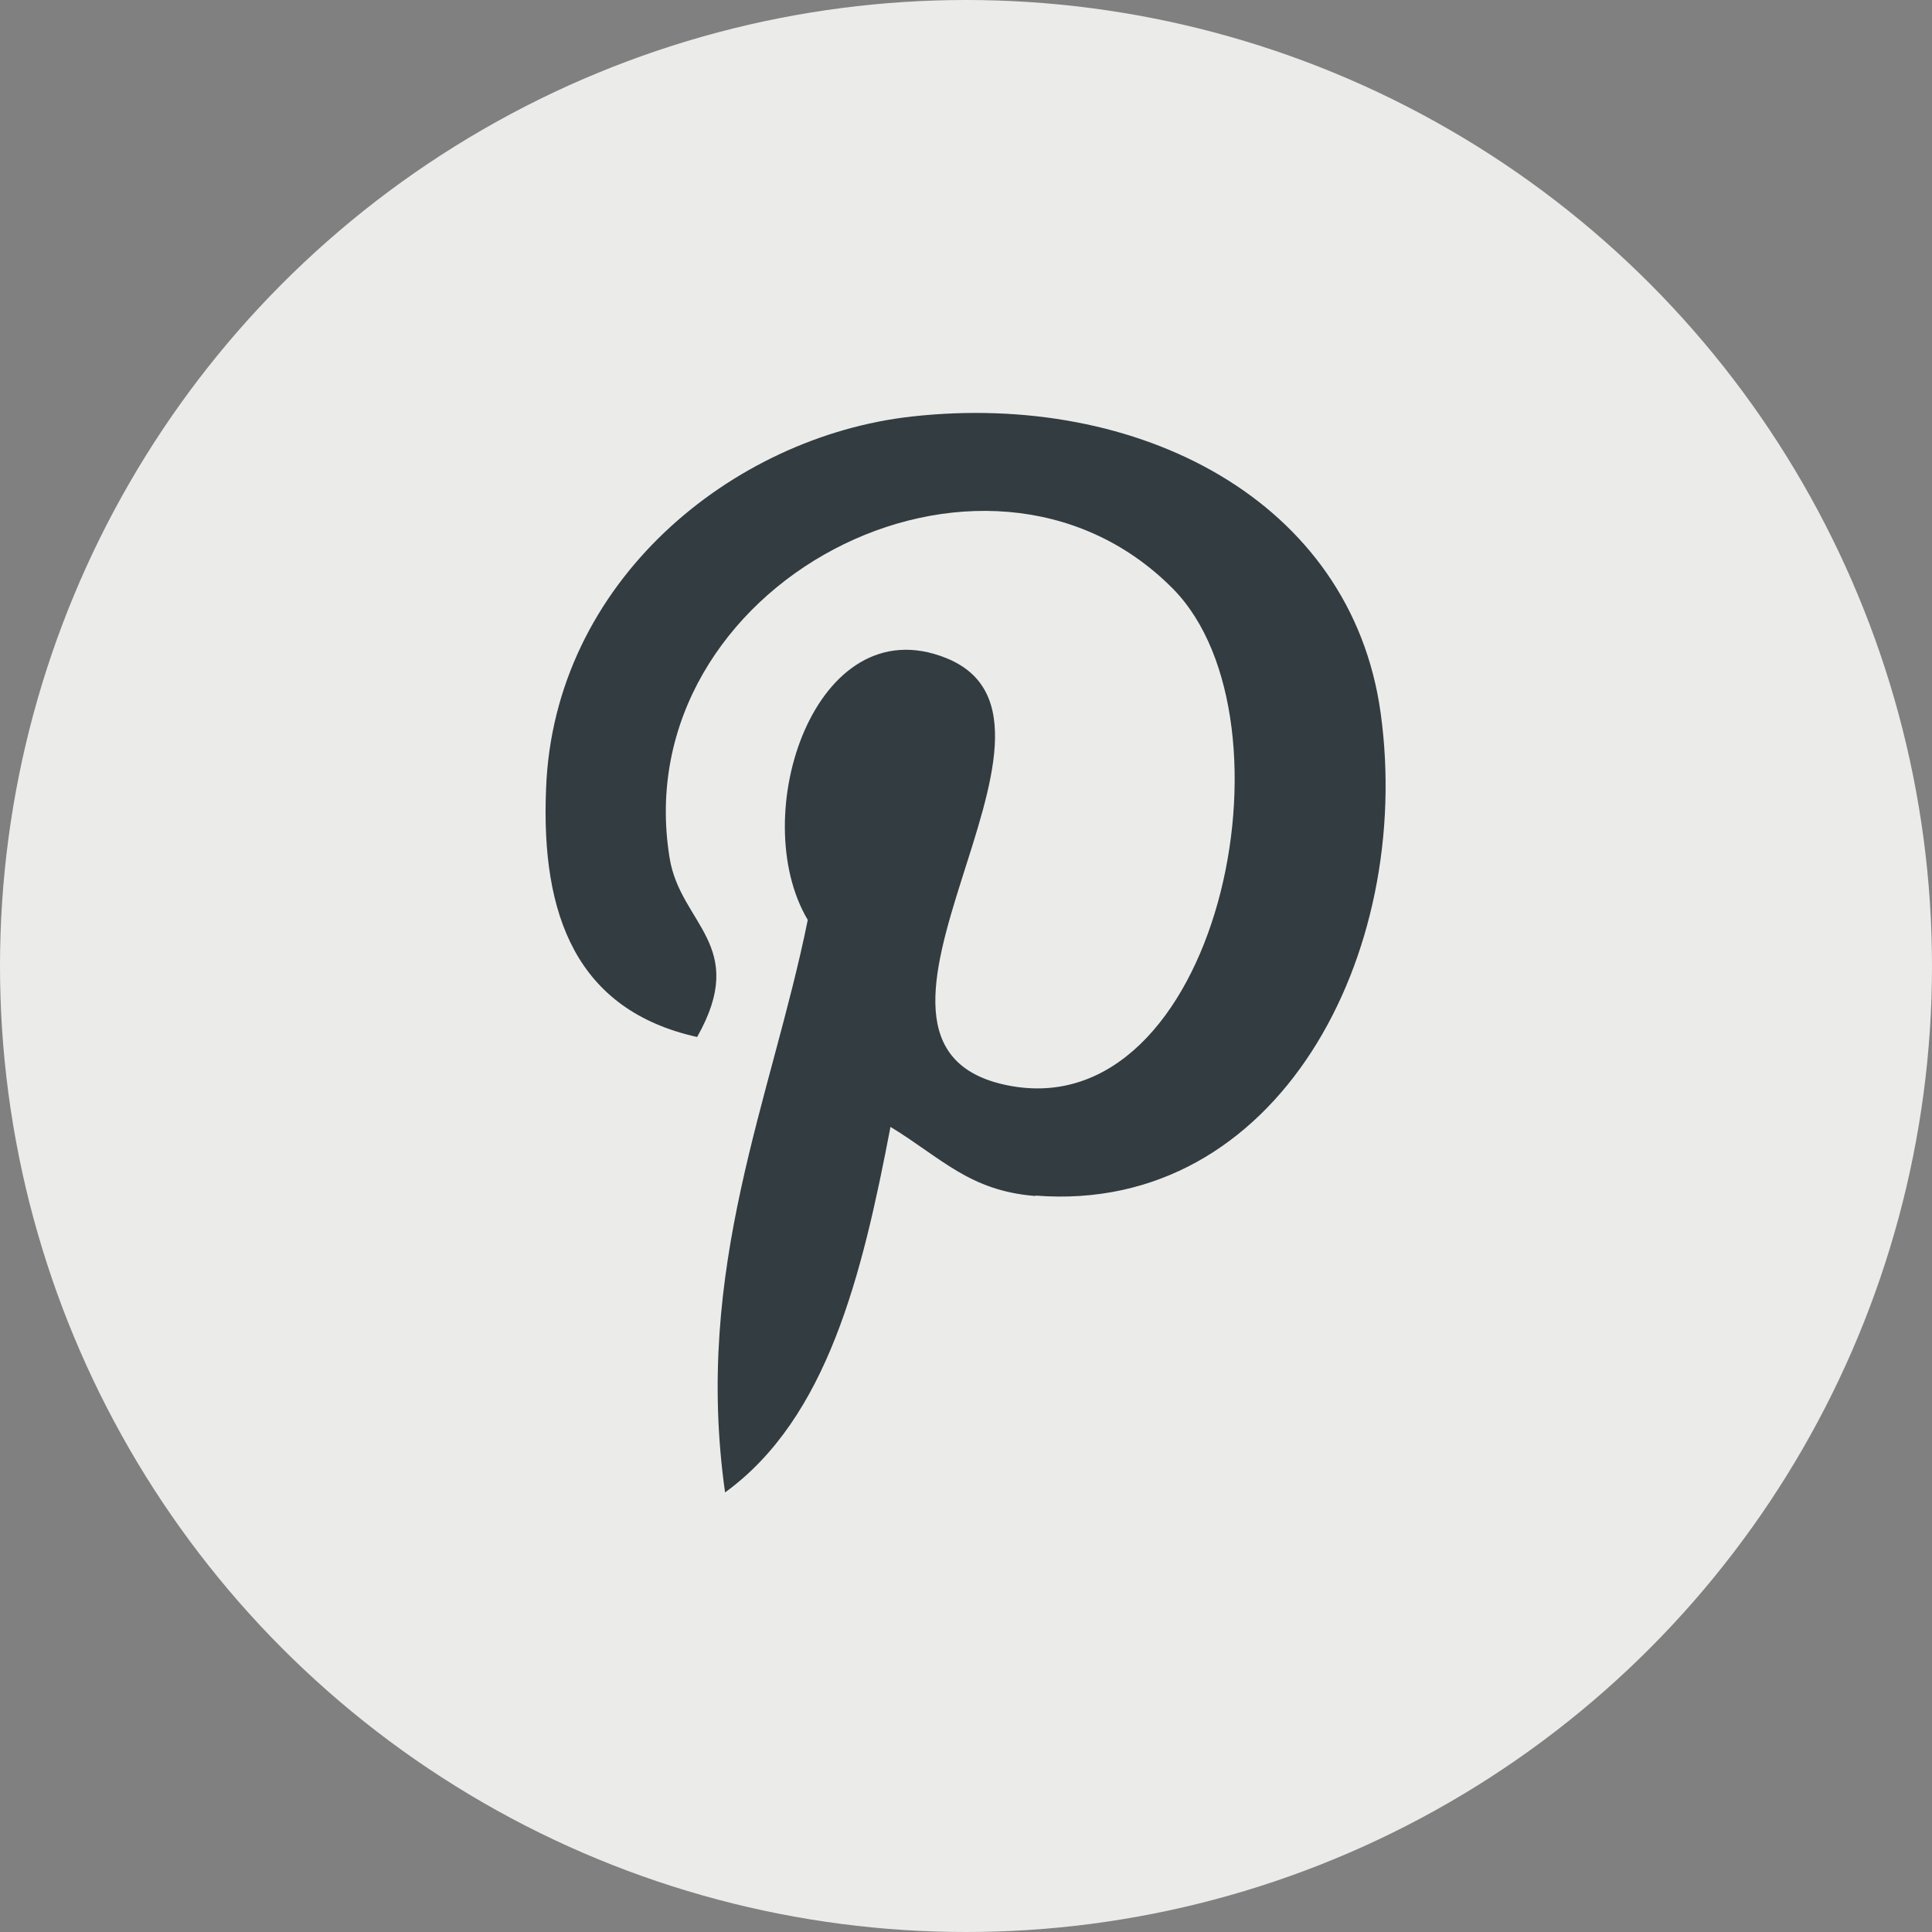
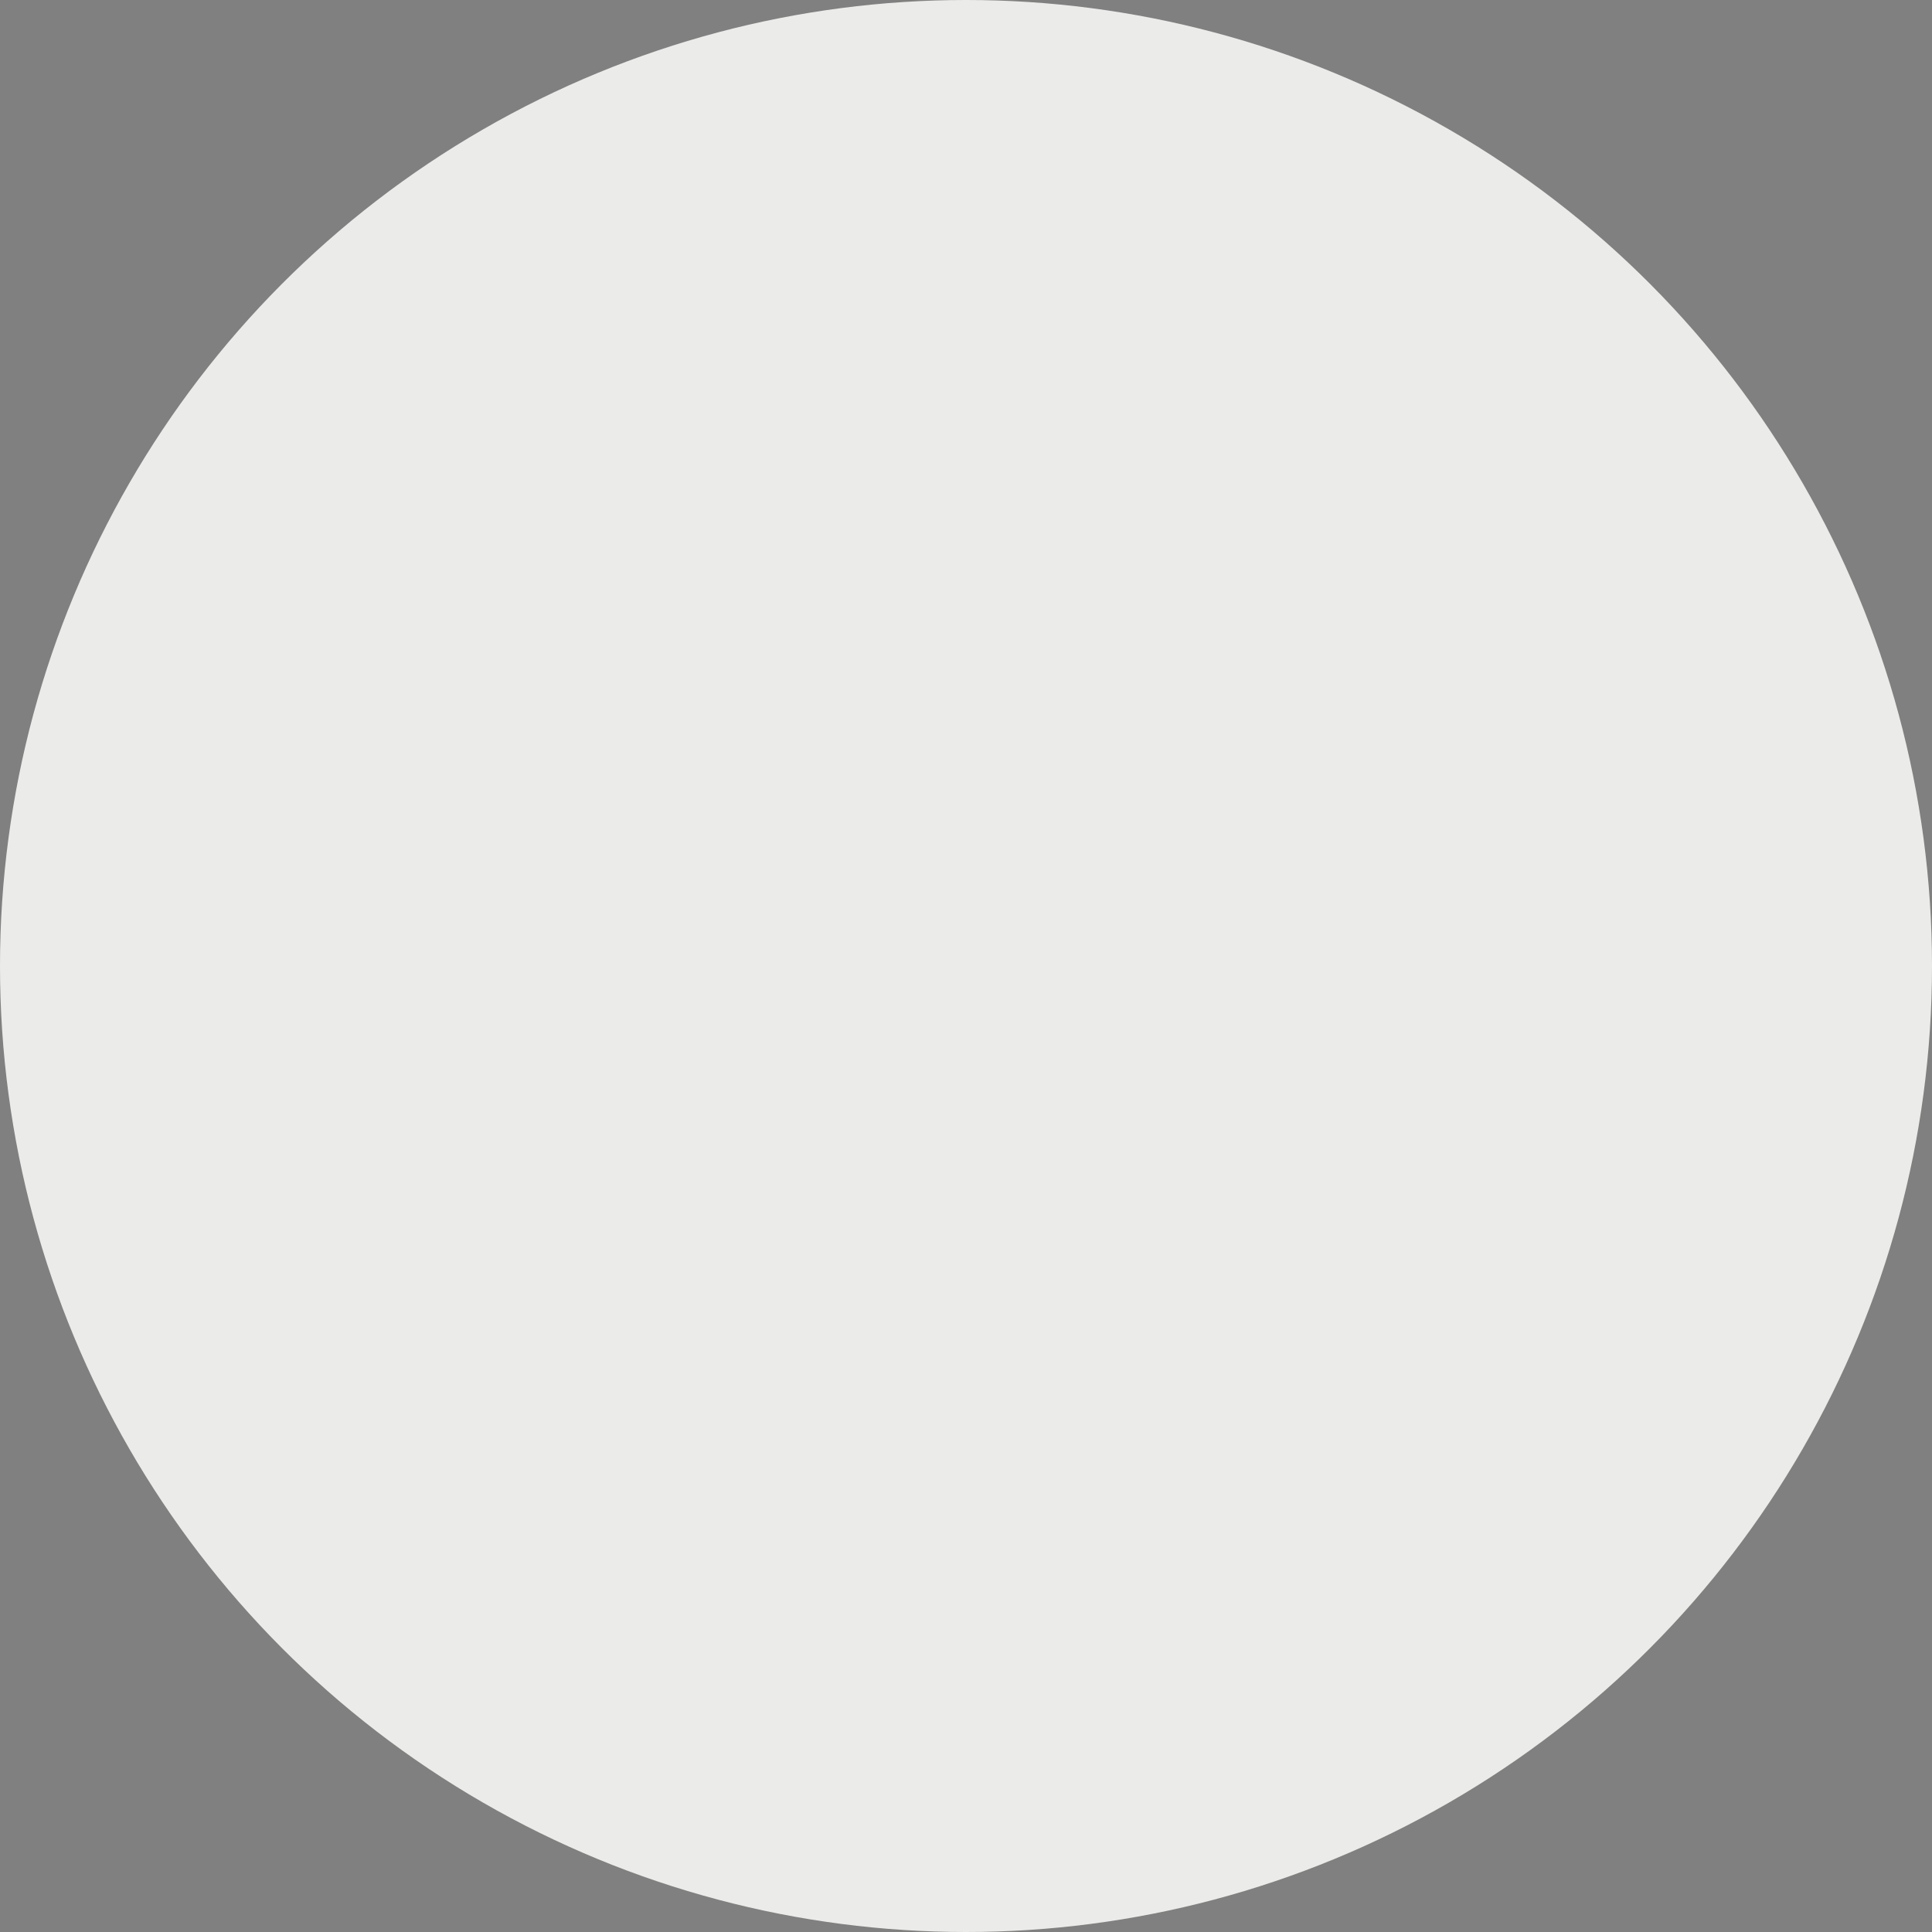
<svg xmlns="http://www.w3.org/2000/svg" viewBox="0 0 51.16 51.16">
  <rect x="0" y="0" width="51.16" height="51.16" fill="#808080" stroke="none" />
  <defs>
    <style>.cls-1{fill:#ebece9;}.cls-2{fill:#323c41;}</style>
  </defs>
  <title>Asset 1xxxhdpi</title>
  <g id="Layer_2" data-name="Layer 2">
    <g id="Layer_1-2" data-name="Layer 1">
      <circle class="cls-1" cx="25.58" cy="25.58" r="25.58" />
-       <path class="cls-2" d="M27.41,31.67c-1.74-.14-2.47-1-3.83-1.83-.75,3.93-1.67,7.71-4.38,9.68-.84-5.95,1.23-10.42,2.19-15.16-1.64-2.76.2-8.31,3.65-6.94,4.25,1.68-3.68,10.25,1.64,11.32,5.56,1.12,7.83-9.65,4.38-13.15-5-5.05-14.5-.11-13.33,7.12.28,1.77,2.11,2.31.73,4.75-3.19-.71-4.14-3.22-4-6.57.2-5.49,4.93-9.33,9.68-9.86,6-.67,11.64,2.21,12.42,7.85.88,6.37-2.71,13.28-9.13,12.78Zm0,0" />
    </g>
  </g>
</svg>